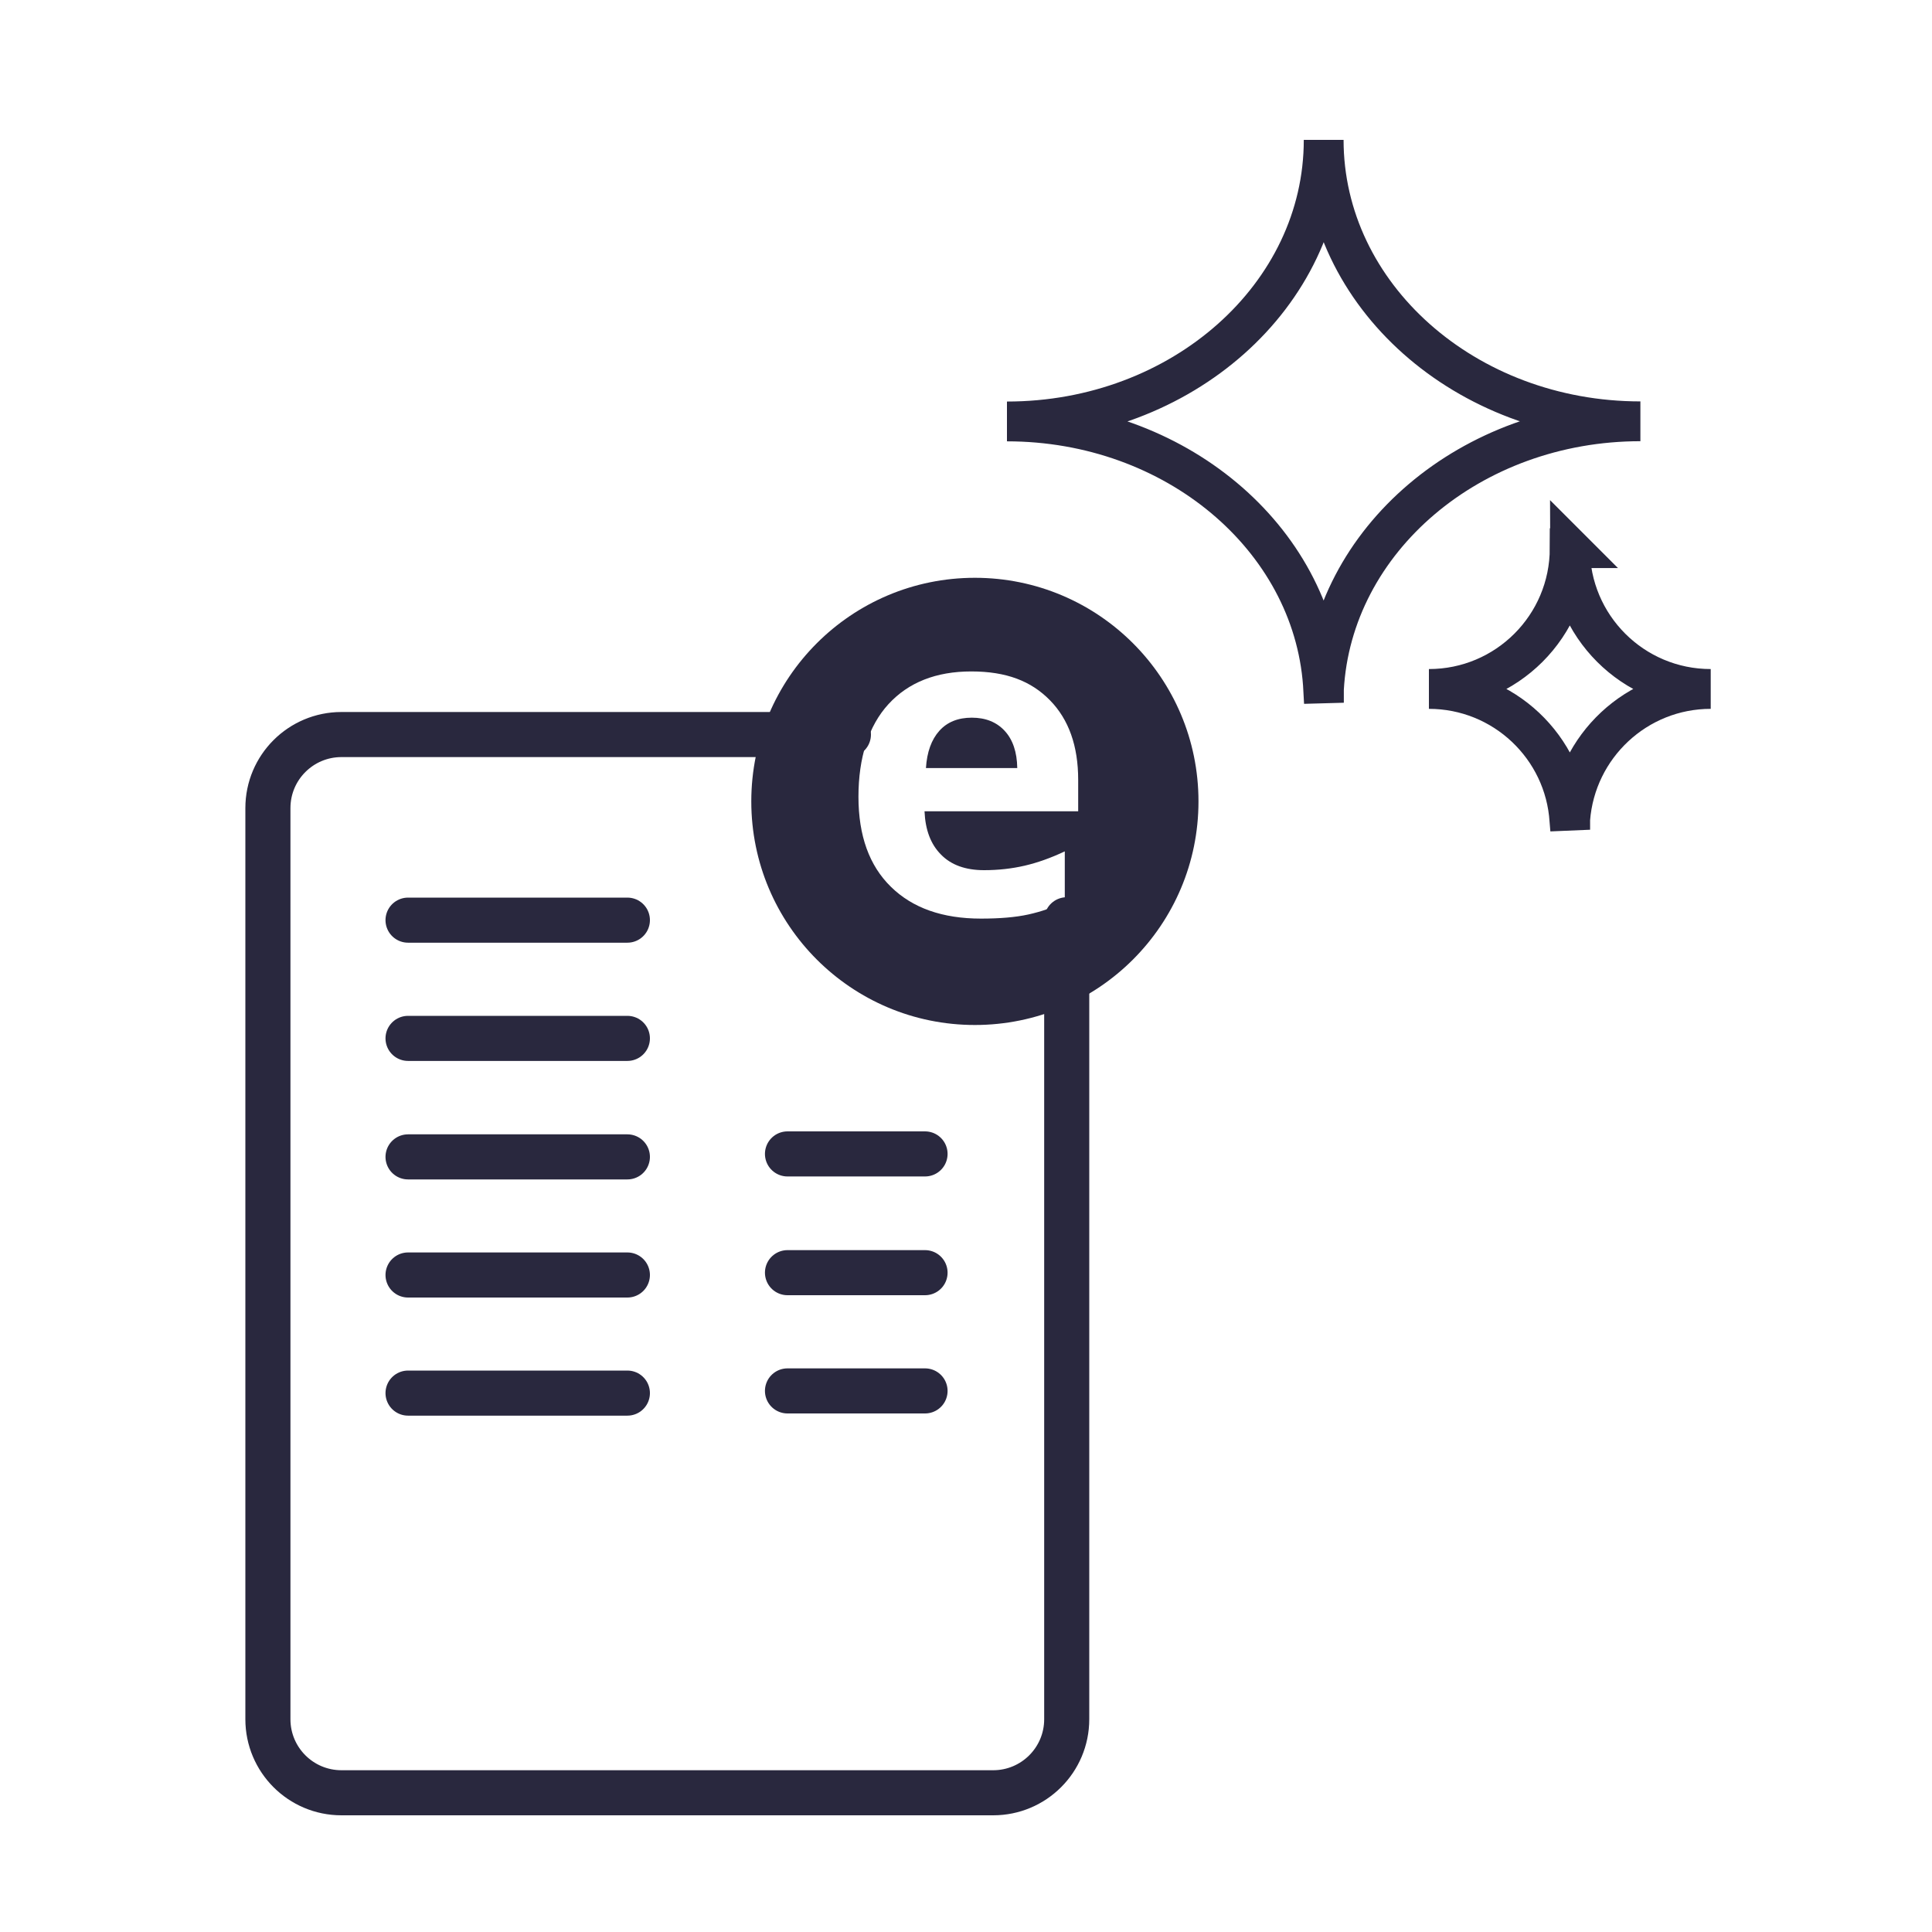
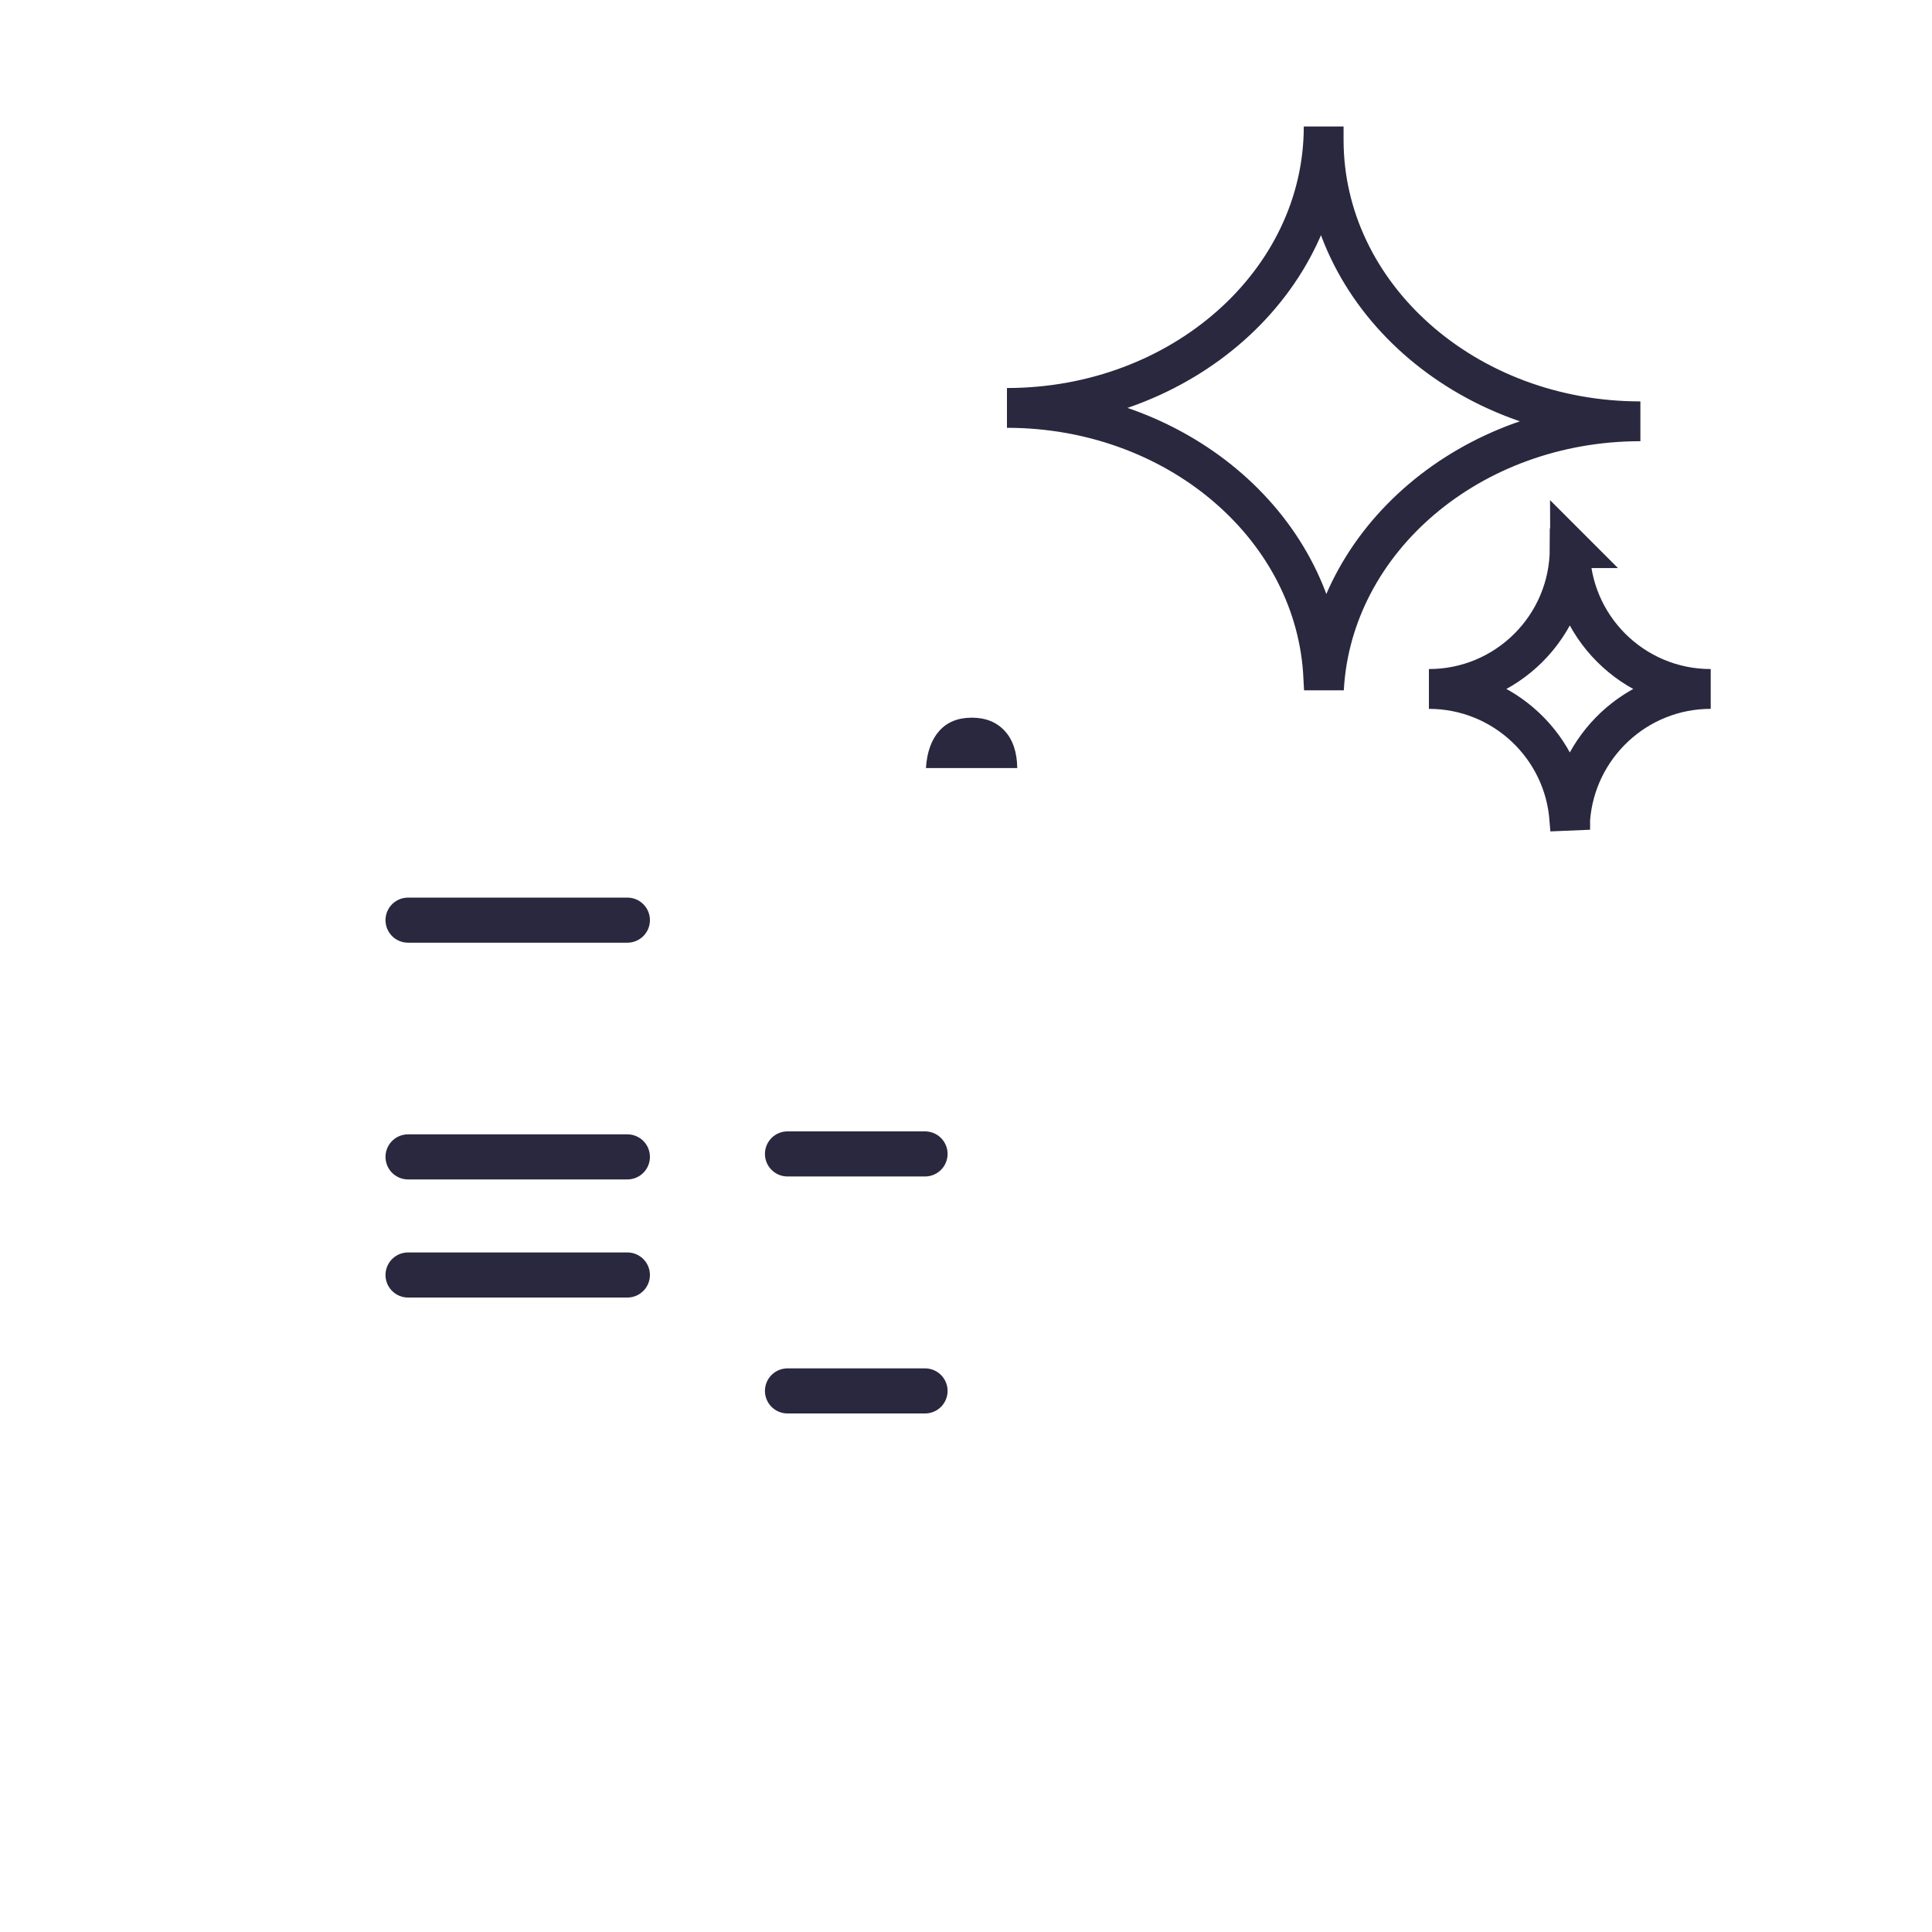
<svg xmlns="http://www.w3.org/2000/svg" id="a" width="150" height="150" viewBox="0 0 150 150">
  <path d="M31.68,89.82h17.03" fill="none" stroke="#29283e" stroke-linecap="round" stroke-miterlimit="10" stroke-width="3.5" />
  <path d="M31.68,98.99h17.03" fill="none" stroke="#29283e" stroke-linecap="round" stroke-miterlimit="10" stroke-width="3.5" />
  <path d="M31.68,71.44h17.03" fill="none" stroke="#29283e" stroke-linecap="round" stroke-miterlimit="10" stroke-width="3.5" />
-   <path d="M31.68,80.62h17.03" fill="none" stroke="#29283e" stroke-linecap="round" stroke-miterlimit="10" stroke-width="3.5" />
-   <path d="M31.68,108.16h17.03" fill="none" stroke="#29283e" stroke-linecap="round" stroke-miterlimit="10" stroke-width="3.5" />
-   <path d="M61.14,98.81h10.68" fill="none" stroke="#29283e" stroke-linecap="round" stroke-miterlimit="10" stroke-width="3.5" />
  <path d="M61.14,107.99h10.68" fill="none" stroke="#29283e" stroke-linecap="round" stroke-miterlimit="10" stroke-width="3.5" />
  <path d="M61.14,89.59h10.68" fill="none" stroke="#29283e" stroke-linecap="round" stroke-miterlimit="10" stroke-width="3.5" />
  <path d="M75.45,55.72c-1.07,0-1.91.34-2.52,1.02s-.96,1.64-1.04,2.89h7.09c-.02-1.25-.35-2.21-.98-2.89s-1.48-1.02-2.55-1.02Z" fill="#29283e" />
-   <path d="M75.69,44.86c-9.59,0-17.36,7.77-17.36,17.36s7.77,17.36,17.36,17.36,17.36-7.77,17.36-17.36-7.77-17.36-17.36-17.36ZM83.72,62.99h-11.94c.06,1.44.48,2.56,1.28,3.36.79.81,1.91,1.21,3.34,1.21,1.11,0,2.17-.12,3.16-.35.99-.23,2.03-.6,3.11-1.11v3.91c-.88.44-1.83.77-2.83.99s-2.23.32-3.68.32c-2.98,0-5.31-.82-6.99-2.47-1.68-1.64-2.52-3.97-2.52-6.99s.78-5.5,2.33-7.19c1.55-1.69,3.7-2.54,6.43-2.54s4.65.75,6.11,2.24c1.46,1.49,2.19,3.55,2.19,6.18v2.45h0Z" fill="#29283e" />
-   <path d="M82.82,71.41v62.07c0,3.16-2.56,5.71-5.71,5.71H26.51c-3.16,0-5.71-2.56-5.71-5.71V62.74c0-3.16,2.56-5.71,5.71-5.71h39.36" fill="none" stroke="#29283e" stroke-linecap="round" stroke-linejoin="round" stroke-width="3.5" />
-   <path d="M121.89,42.56c0,6.04,4.89,10.93,10.93,10.93-5.76,0-10.48,4.46-10.91,10.12v.81l-.06-.71c-.36-5.7-5.11-10.22-10.91-10.22,6.04,0,10.93-4.89,10.93-10.93h.02ZM102.77,10.86c0,12.06,11.01,21.85,24.59,21.85-13.18,0-23.94,9.22-24.57,20.8v1.05l-.08-1.44c-.83-11.38-11.49-20.4-24.53-20.4,13.58,0,24.59-9.79,24.59-21.85h0Z" fill="none" stroke="#29283e" stroke-miterlimit="10" stroke-width="3.09" />
+   <path d="M121.89,42.56c0,6.04,4.89,10.93,10.93,10.93-5.76,0-10.48,4.46-10.91,10.12v.81l-.06-.71c-.36-5.7-5.11-10.22-10.91-10.22,6.04,0,10.93-4.89,10.93-10.93h.02ZM102.77,10.86c0,12.06,11.01,21.85,24.59,21.85-13.18,0-23.94,9.22-24.57,20.8l-.08-1.44c-.83-11.38-11.49-20.4-24.53-20.4,13.58,0,24.59-9.79,24.59-21.85h0Z" fill="none" stroke="#29283e" stroke-miterlimit="10" stroke-width="3.09" />
</svg>